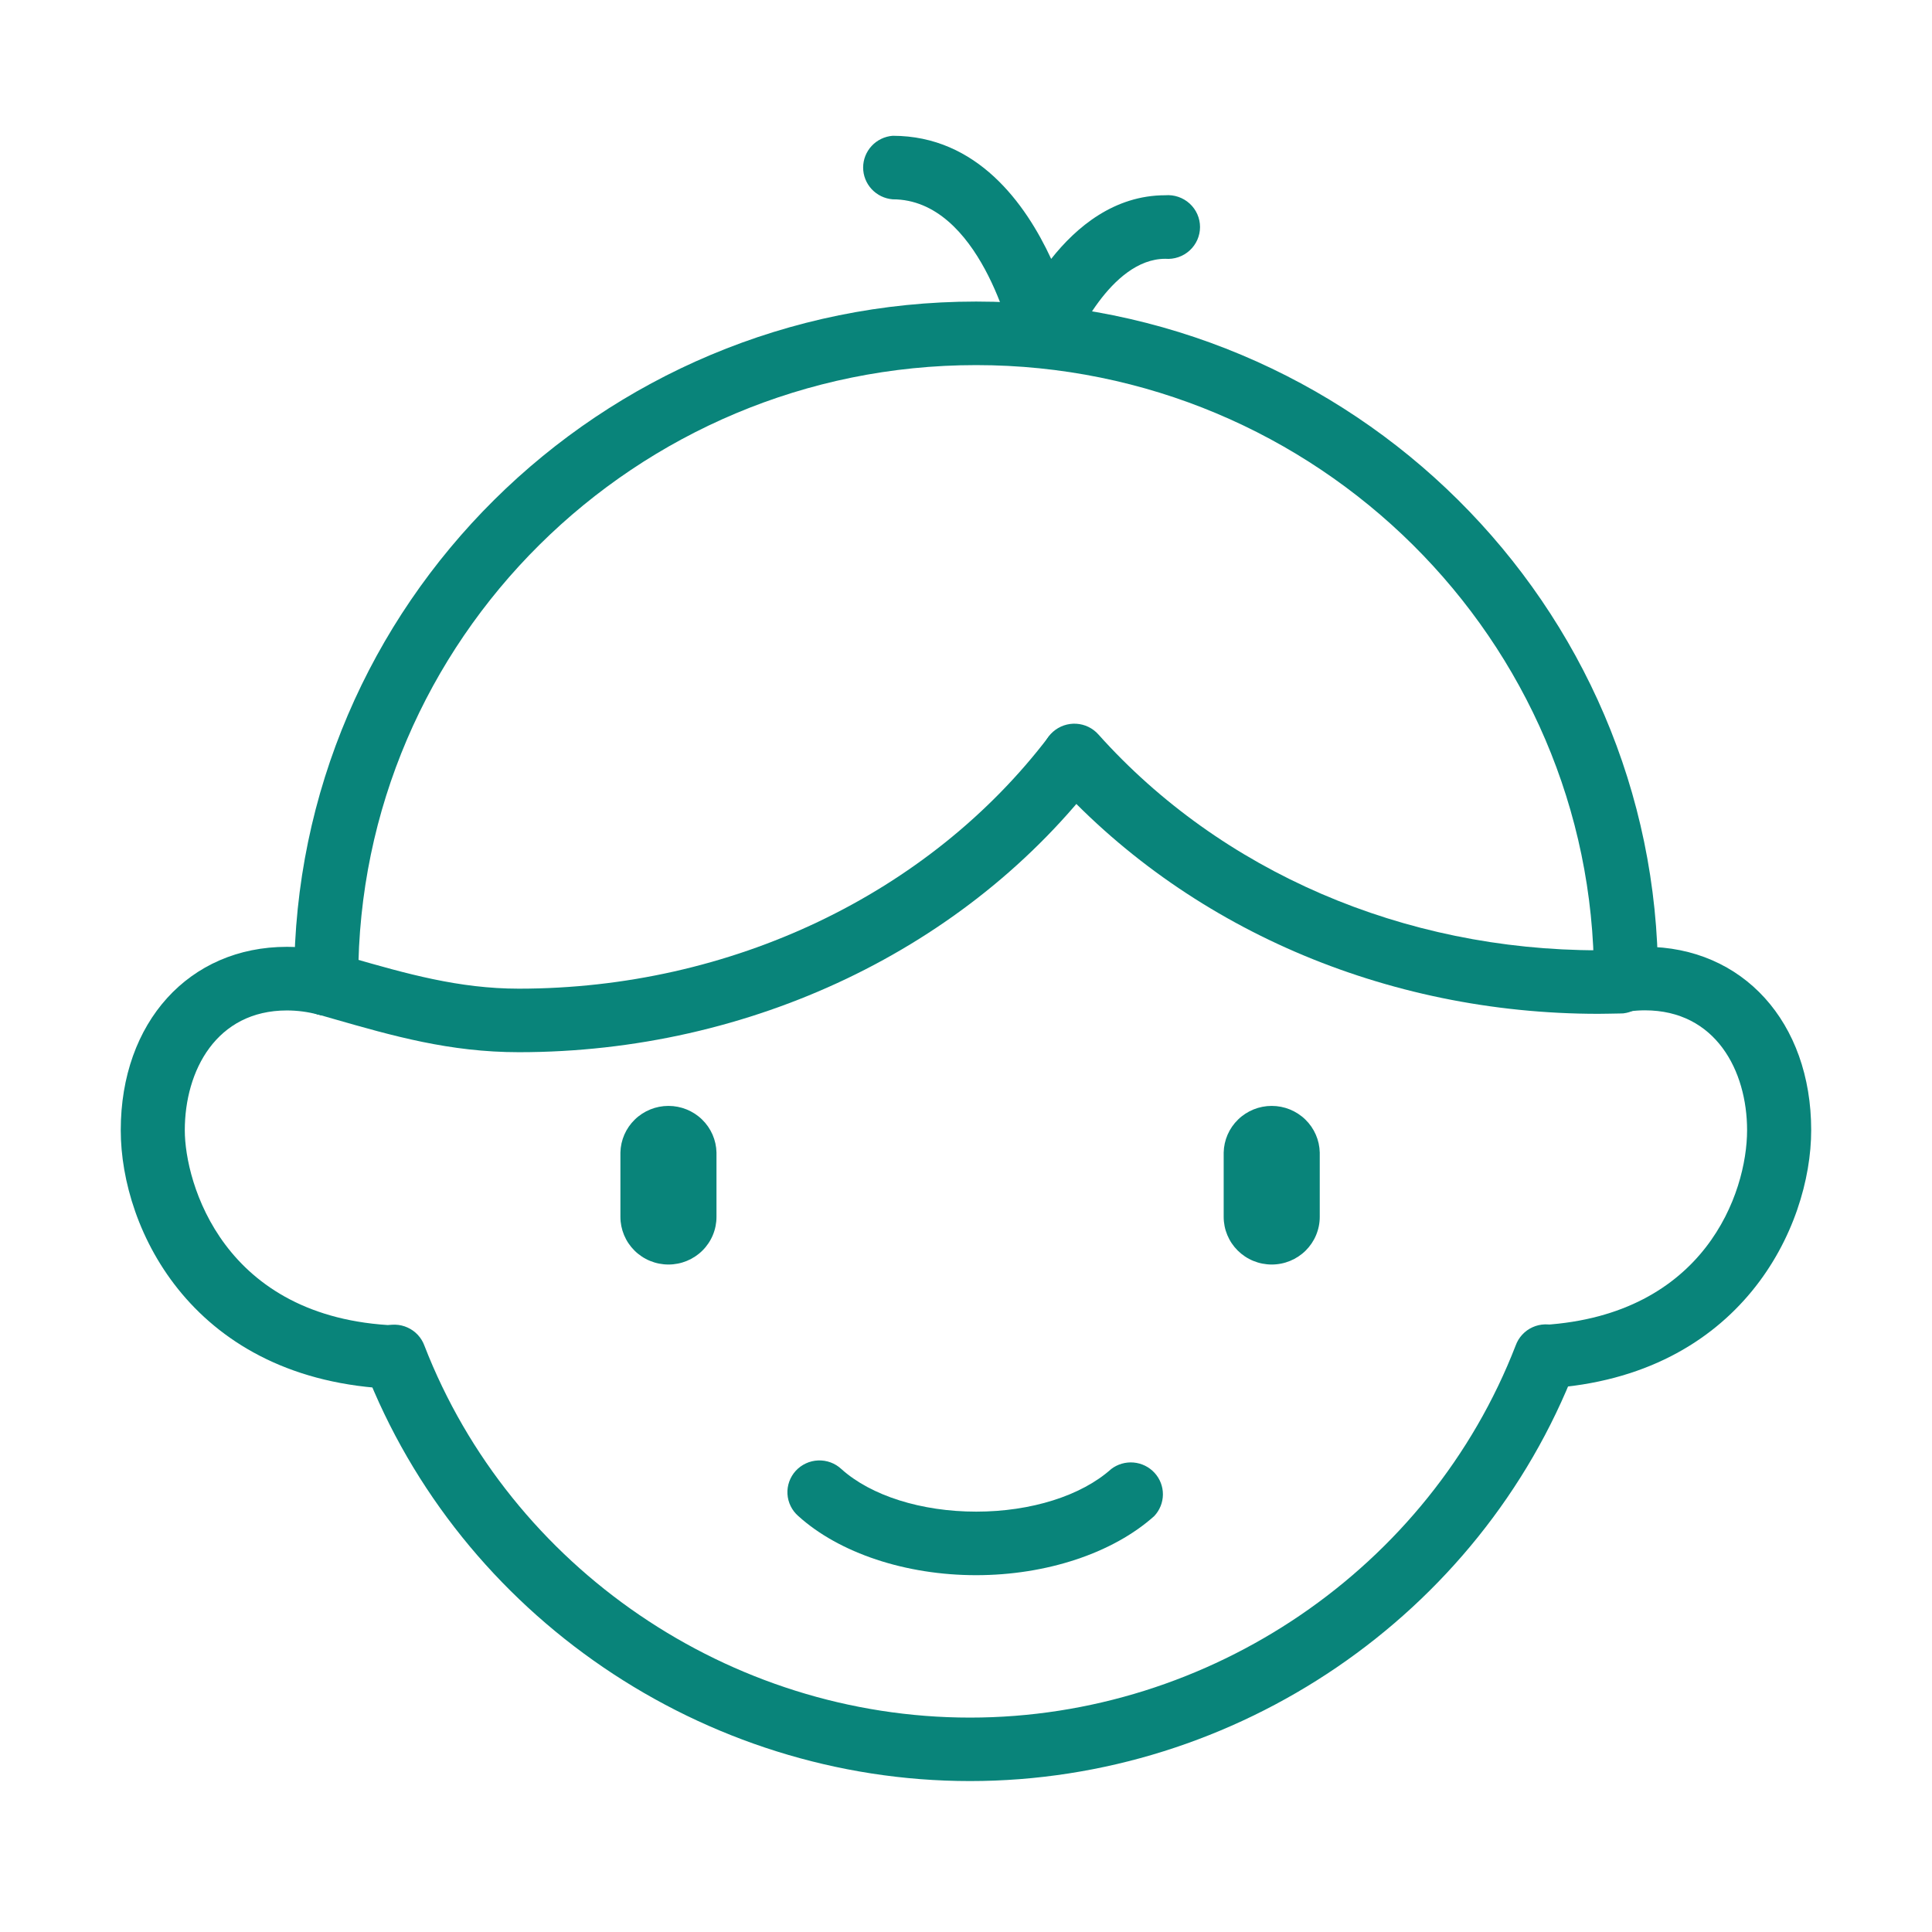
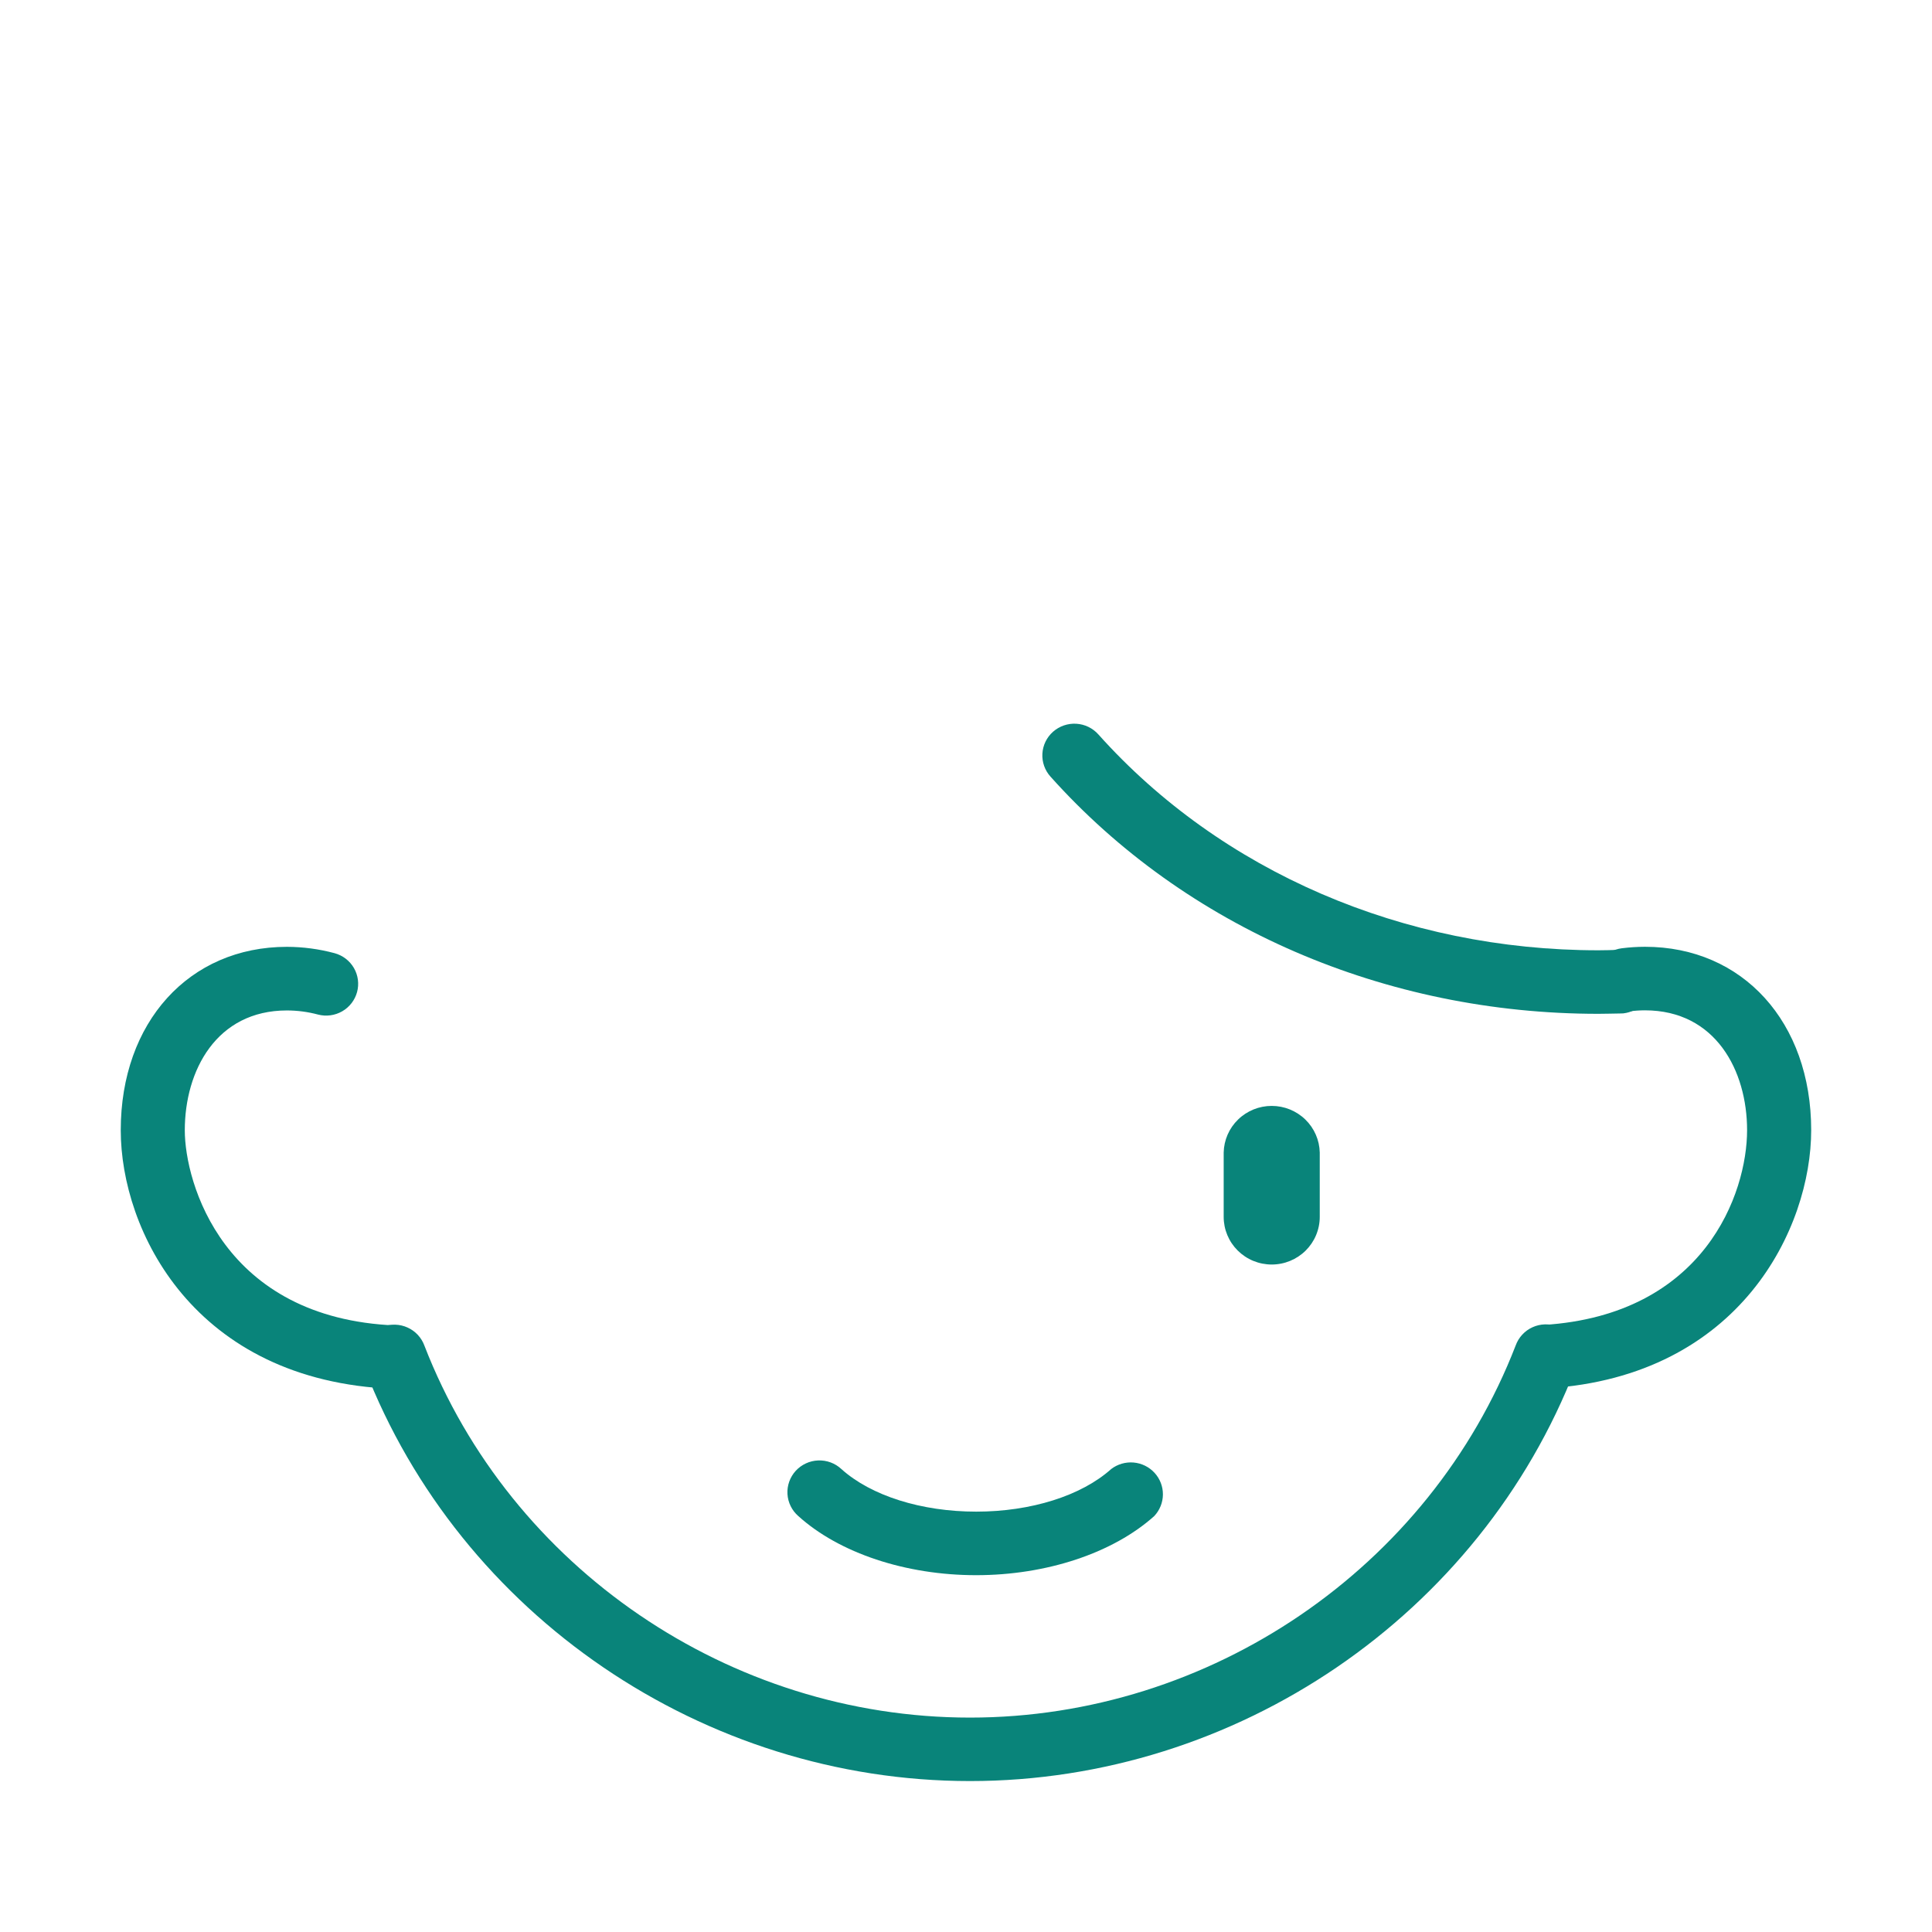
<svg xmlns="http://www.w3.org/2000/svg" width="128" height="128" viewBox="0 0 128 128" fill="none">
-   <path d="M34.376 69.711c-4.585.0-8.341-1.077-12.317-2.217l-1.02-.293C20.503 67.042 20.053 66.68 19.785 66.194 19.517 65.708 19.453 65.137 19.607 64.605 19.761 64.072 20.12 63.621 20.607 63.35 21.094 63.078 21.669 63.008 22.207 63.155l1.03.294C26.916 64.505 30.392 65.502 34.376 65.502 48.406 65.502 61.533 59.255 69.491 48.79 69.847 48.395 70.339 48.147 70.87 48.096 71.402 48.044 71.933 48.192 72.36 48.511S73.076 49.296 73.172 49.817C73.268 50.338 73.163 50.876 72.878 51.324c-8.755 11.514-23.148 18.387-38.503 18.387z" fill="#09847a" />
  <path d="M105.896 67.168C91.768 67.168 78.538 61.441 69.599 51.455 69.412 51.248 69.269 51.008 69.177 50.746 69.084 50.484 69.045 50.207 69.061 49.93 69.077 49.654 69.148 49.383 69.269 49.133 69.391 48.884 69.561 48.661 69.77 48.477 69.98 48.292 70.223 48.151 70.487 48.061 70.751 47.971 71.031 47.933 71.31 47.95 71.589 47.967 71.861 48.038 72.112 48.16 72.363 48.282 72.588 48.452 72.772 48.66 80.907 57.747 92.98 62.959 105.896 62.959 106.322 62.959 106.755 62.945 107.183 62.931H107.41C107.945 62.956 108.45 63.181 108.826 63.559 109.201 63.938 109.419 64.443 109.435 64.974 109.452 65.504 109.267 66.022 108.916 66.423 108.566 66.824 108.076 67.08 107.544 67.139L107.321 67.146C106.847 67.151 106.374 67.168 105.896 67.168z" fill="#09847a" />
  <path d="M64.67 104.36C60.01 104.36 55.604 102.896 52.89 100.443 52.679 100.259 52.506 100.035 52.383 99.784 52.259 99.532 52.187 99.259 52.171 98.98 52.155 98.701 52.196 98.422 52.29 98.159 52.384 97.895 52.53 97.653 52.719 97.446S53.138 97.072 53.393 96.954C53.648 96.835 53.925 96.769 54.206 96.758 54.487 96.747 54.768 96.792 55.032 96.889 55.296 96.987 55.538 97.136 55.743 97.328 57.704 99.094 61.044 100.15 64.677 100.15c3.633.0 6.973-1.056 8.941-2.822C74.041 97.004 74.572 96.85 75.105 96.896 75.638 96.943 76.133 97.187 76.493 97.58 76.853 97.972 77.05 98.485 77.046 99.016 77.042 99.546 76.837 100.056 76.472 100.443 73.737 102.896 69.33 104.36 64.67 104.36z" fill="#09847a" />
  <path d="M64.265 118c-17.652.0-33.768-10.982-40.105-27.333C24.053 90.408 23.999 90.13 24.001 89.849 24.003 89.569 24.062 89.292 24.174 89.034 24.286 88.777 24.449 88.544 24.652 88.35 24.856 88.155 25.097 88.003 25.361 87.903 25.625 87.802 25.906 87.754 26.189 87.763 26.472 87.772 26.75 87.837 27.006 87.954 27.264 88.07 27.494 88.237 27.686 88.444 27.877 88.65 28.024 88.893 28.12 89.157 33.832 103.89 48.358 113.795 64.265 113.795 80.173 113.795 94.716 103.883 100.421 89.131 100.517 88.868 100.665 88.626 100.856 88.421 101.047 88.215 101.277 88.049 101.534 87.933 101.791 87.816 102.068 87.752 102.35 87.743 102.632 87.734 102.913 87.782 103.176 87.882 103.439 87.982 103.68 88.133 103.884 88.327 104.087 88.521 104.25 88.753 104.362 89.009 104.475 89.266 104.534 89.543 104.538 89.822 104.541 90.102 104.488 90.38 104.382 90.639 98.053 107.003 81.936 118 64.265 118z" fill="#09847a" />
-   <path d="M21.62 67.283C21.06 67.283 20.523 67.064 20.125 66.674 19.726 66.284 19.499 65.754 19.491 65.199V65.079C19.491 64.985 19.491 64.892 19.491 64.798c0-24.713 20.267-44.819 45.179-44.819 24.911.0 45.178 20.106 45.178 44.819C109.848 64.824 109.848 64.909 109.848 64.939 109.802 65.467 109.558 65.959 109.163 66.316 108.768 66.674 108.252 66.871 107.718 66.868 107.183 66.866 106.669 66.664 106.278 66.303 105.886 65.942 105.646 65.448 105.605 64.919 105.605 64.893 105.605 64.809 105.605 64.778c0-22.371-18.363-40.589-40.935-40.589-22.572.0-40.935 18.218-40.935 40.609L23.744 65.159C23.748 65.717 23.529 66.254 23.135 66.652 22.741 67.05 22.205 67.277 21.643 67.284L21.62 67.283z" fill="#09847a" />
  <path d="M26.142 92.016H26.055C12.808 91.486 8 81.477 8 74.88 8 67.726 12.527 62.73 19.01 62.73 20.078 62.733 21.141 62.875 22.172 63.152 22.712 63.3 23.171 63.653 23.449 64.135 23.727 64.617 23.802 65.189 23.657 65.726 23.512 66.262 23.159 66.72 22.675 67 22.191 67.279 21.616 67.358 21.074 67.218 20.401 67.038 19.707 66.946 19.01 66.945c-4.675.0-6.767 3.987-6.767 7.941.0 3.441 2.512 12.471 13.982 12.93C26.756 87.87 27.247 88.12 27.601 88.517 27.955 88.914 28.145 89.428 28.135 89.957 28.124 90.487 27.913 90.993 27.544 91.376 27.175 91.759 26.674 91.99 26.142 92.023V92.016z" fill="#09847a" />
  <path d="M102.399 91.986C101.868 91.956 101.367 91.73 100.995 91.352 100.624 90.974 100.408 90.471 100.392 89.944 100.375 89.416 100.559 88.901 100.906 88.501 101.253 88.1 101.739 87.844 102.267 87.781 112.937 87.111 115.749 79.052 115.749 74.878c0-3.953-2.093-7.941-6.768-7.941C108.649 66.938 108.317 66.959 107.988 67.001 107.711 67.036 107.43 67.017 107.161 66.945 106.891 66.873 106.639 66.749 106.418 66.579 106.197 66.41 106.012 66.2 105.873 65.959 105.734 65.719 105.645 65.454 105.61 65.179 105.574 64.905 105.594 64.626 105.667 64.359 105.741 64.092 105.867 63.842 106.038 63.623 106.209 63.404 106.422 63.221 106.665 63.084 106.907 62.947 107.175 62.859 107.451 62.825 107.96 62.761 108.472 62.728 108.984 62.727c6.483.0 11.012 4.997 11.012 12.15.0 6.434-4.652 16.299-17.465 17.104C102.489 91.985 102.445 91.986 102.399 91.986z" fill="#09847a" />
-   <path d="M69.135 24.211C69.075 24.211 69.015 24.208 68.956 24.202 68.504 24.165 68.075 23.985 67.734 23.689 67.393 23.392 67.156 22.995 67.06 22.555 67.04 22.465 64.912 13.205 59.141 13.205 58.608 13.162 58.111 12.921 57.749 12.531 57.387 12.142 57.185 11.631 57.185 11.1 57.185 10.57 57.387 10.059 57.749 9.669 58.111 9.279 58.608 9.039 59.141 8.996 64.742 8.996 67.957 13.511 69.643 17.153 71.31 15.041 73.824 12.936 77.203 12.936 77.496 12.912 77.791 12.949 78.069 13.044 78.347 13.139 78.603 13.29 78.819 13.488 79.035 13.686 79.208 13.926 79.326 14.193 79.444 14.46 79.505 14.749 79.505 15.041 79.505 15.333 79.444 15.622 79.326 15.889S79.035 16.396 78.819 16.594C78.603 16.792 78.347 16.943 78.069 17.038 77.791 17.133 77.496 17.17 77.203 17.146 73.543 17.146 71.133 22.832 71.109 22.889 70.95 23.279 70.677 23.614 70.326 23.849 69.974 24.085 69.559 24.211 69.135 24.211z" fill="#09847a" />
-   <path d="M84.255 83.778C83.837 83.778 83.423 83.697 83.037 83.538 82.65 83.38 82.3 83.147 82.004 82.854 81.708 82.561 81.474 82.213 81.314 81.83 81.154 81.447 81.072 81.037 81.072 80.622V76.36C81.089 75.534 81.432 74.748 82.027 74.171 82.622 73.593 83.421 73.269 84.254 73.269S85.886 73.593 86.481 74.171 87.419 75.534 87.437 76.36V80.622C87.437 81.036 87.354 81.447 87.194 81.83 87.034 82.213 86.8 82.561 86.505 82.854 86.209 83.147 85.858 83.379 85.472 83.538 85.086 83.697 84.673 83.778 84.255 83.778z" fill="#09847a" />
-   <path d="M44.288 83.778C43.87 83.778 43.456 83.697 43.069 83.538 42.683 83.38 42.332 83.147 42.037 82.854 41.741 82.561 41.507 82.213 41.347 81.83 41.187 81.447 41.104 81.037 41.104 80.622V76.36C41.122 75.534 41.465 74.748 42.06 74.171 42.655 73.593 43.454 73.269 44.287 73.269S45.919 73.593 46.514 74.171 47.452 75.534 47.469 76.36V80.622C47.469 81.036 47.387 81.447 47.227 81.83 47.067 82.213 46.833 82.561 46.537 82.854 46.242 83.147 45.891 83.379 45.505 83.538 45.119 83.697 44.705 83.778 44.288 83.778z" fill="#09847a" />
+   <path d="M84.255 83.778C83.837 83.778 83.423 83.697 83.037 83.538 82.65 83.38 82.3 83.147 82.004 82.854 81.708 82.561 81.474 82.213 81.314 81.83 81.154 81.447 81.072 81.037 81.072 80.622V76.36C81.089 75.534 81.432 74.748 82.027 74.171 82.622 73.593 83.421 73.269 84.254 73.269S85.886 73.593 86.481 74.171 87.419 75.534 87.437 76.36V80.622C87.437 81.036 87.354 81.447 87.194 81.83 87.034 82.213 86.8 82.561 86.505 82.854 86.209 83.147 85.858 83.379 85.472 83.538 85.086 83.697 84.673 83.778 84.255 83.778" fill="#09847a" />
</svg>